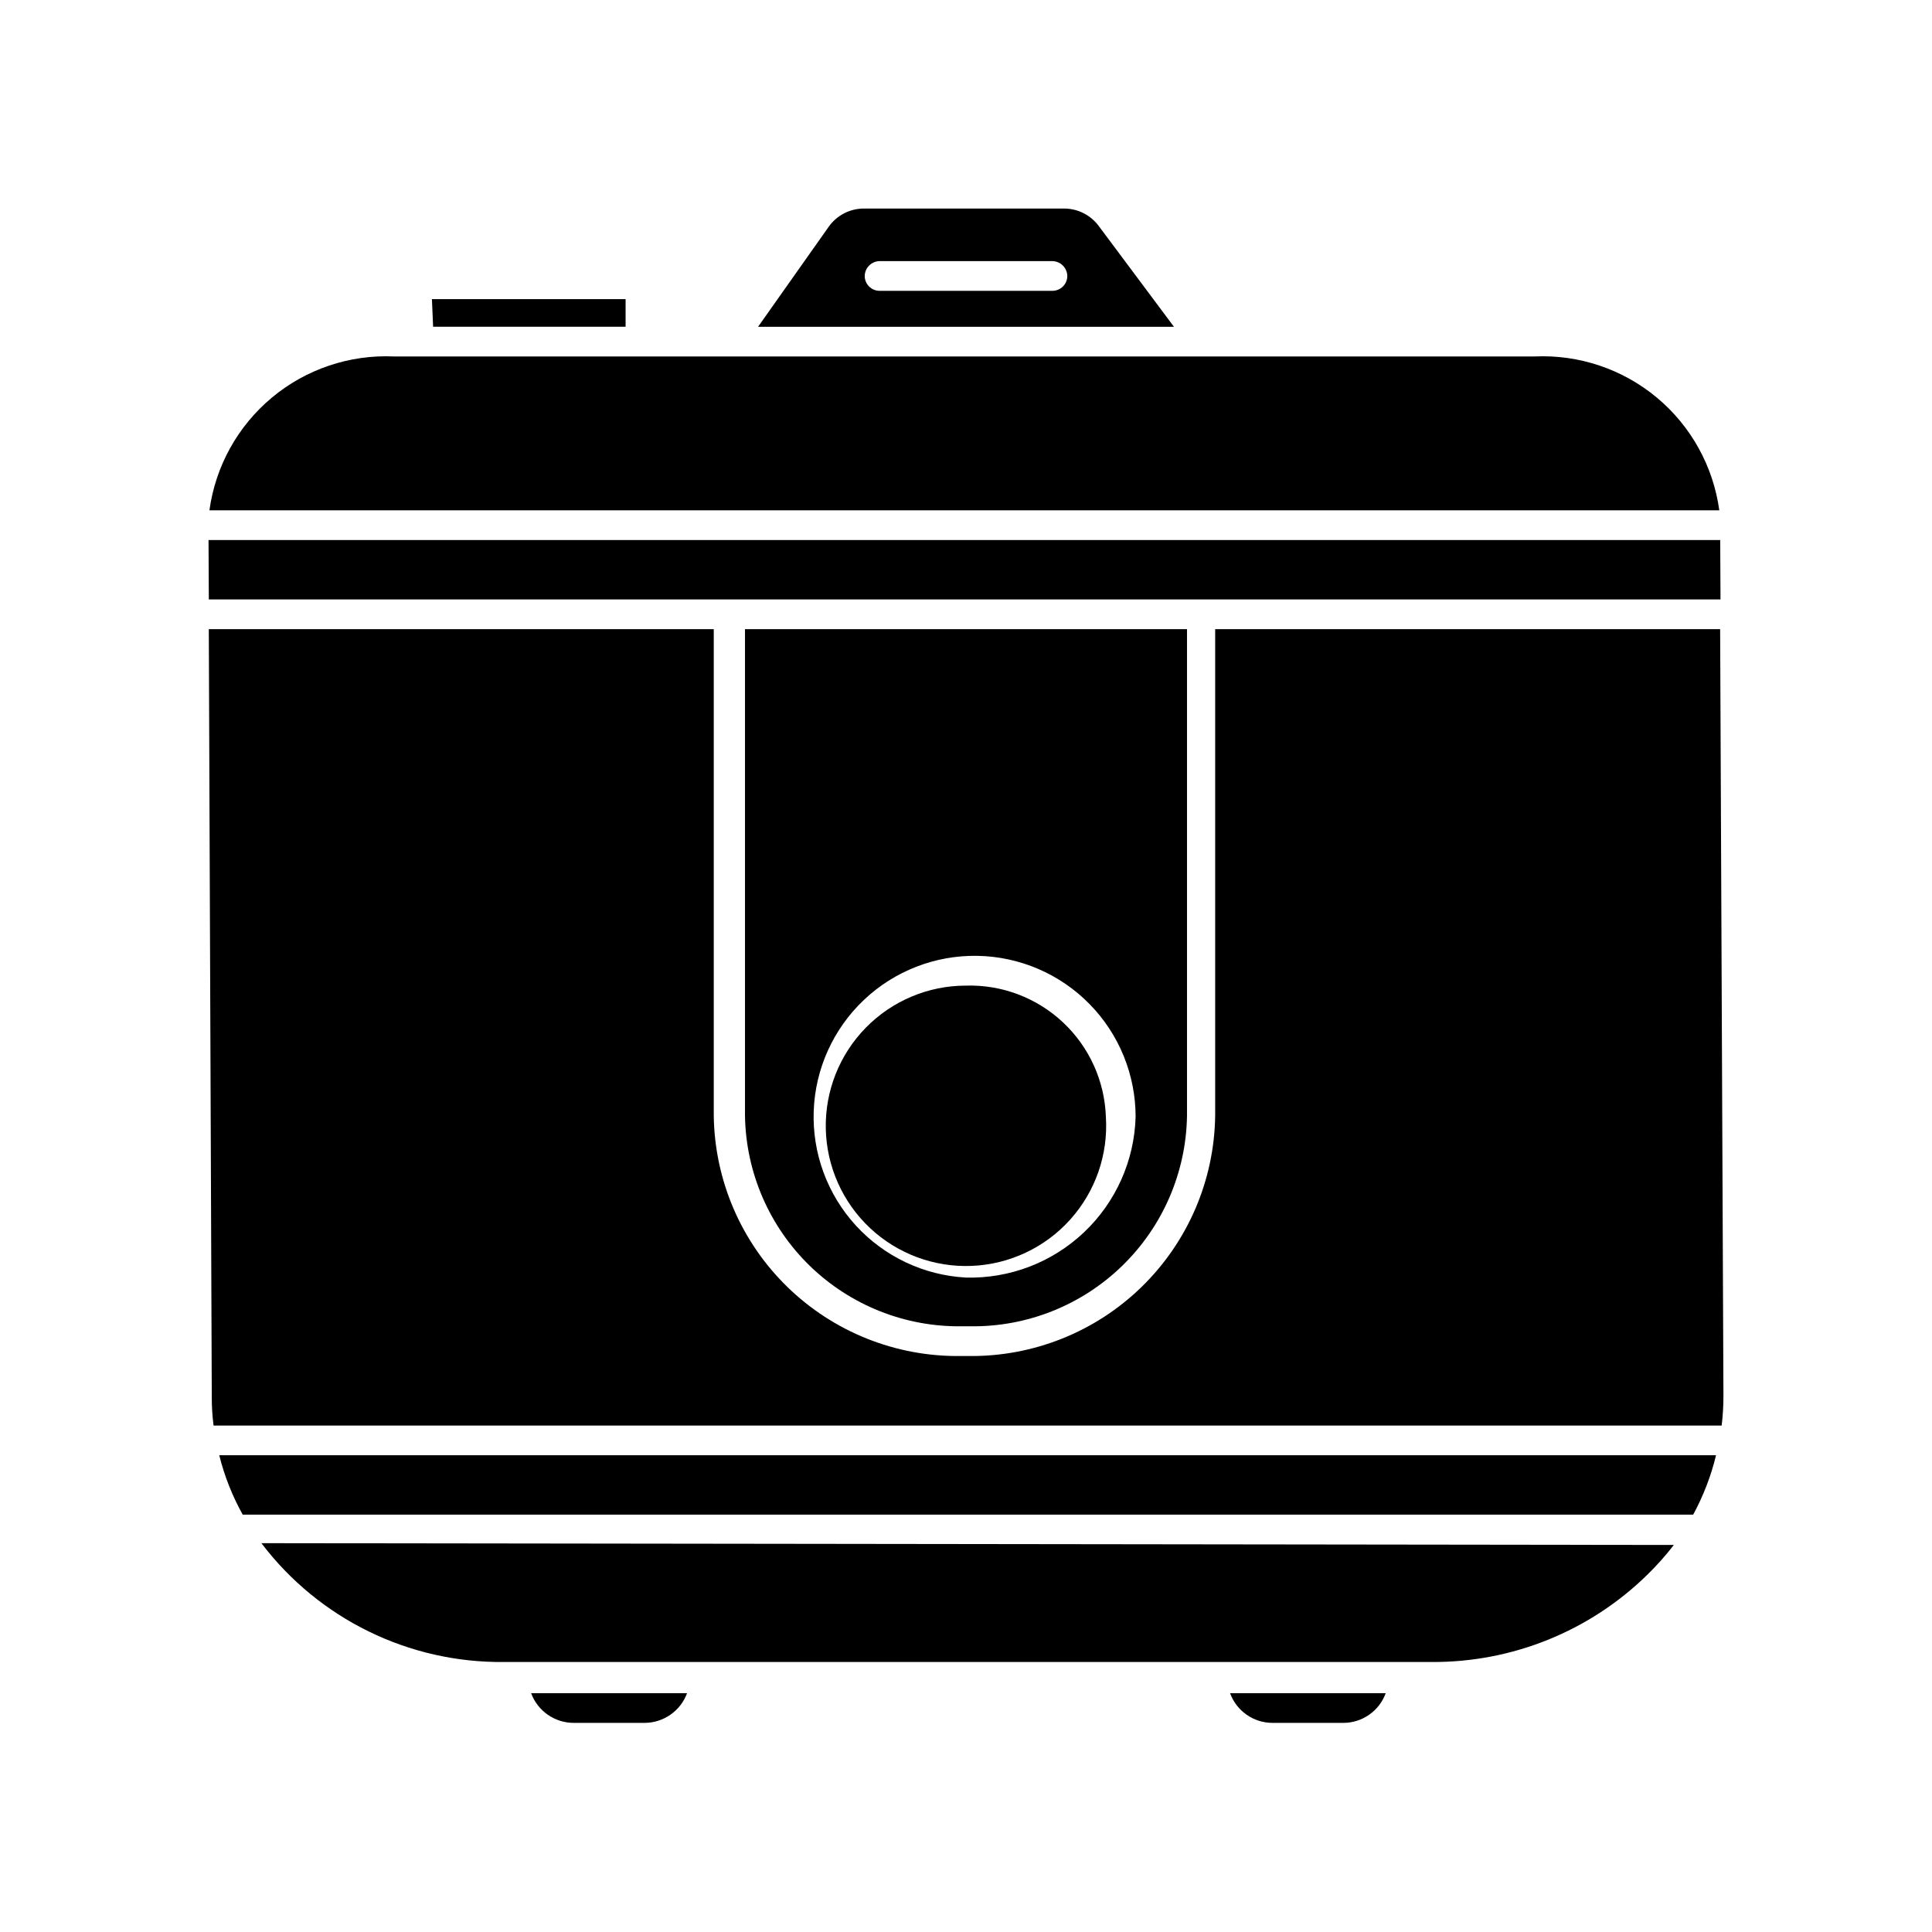
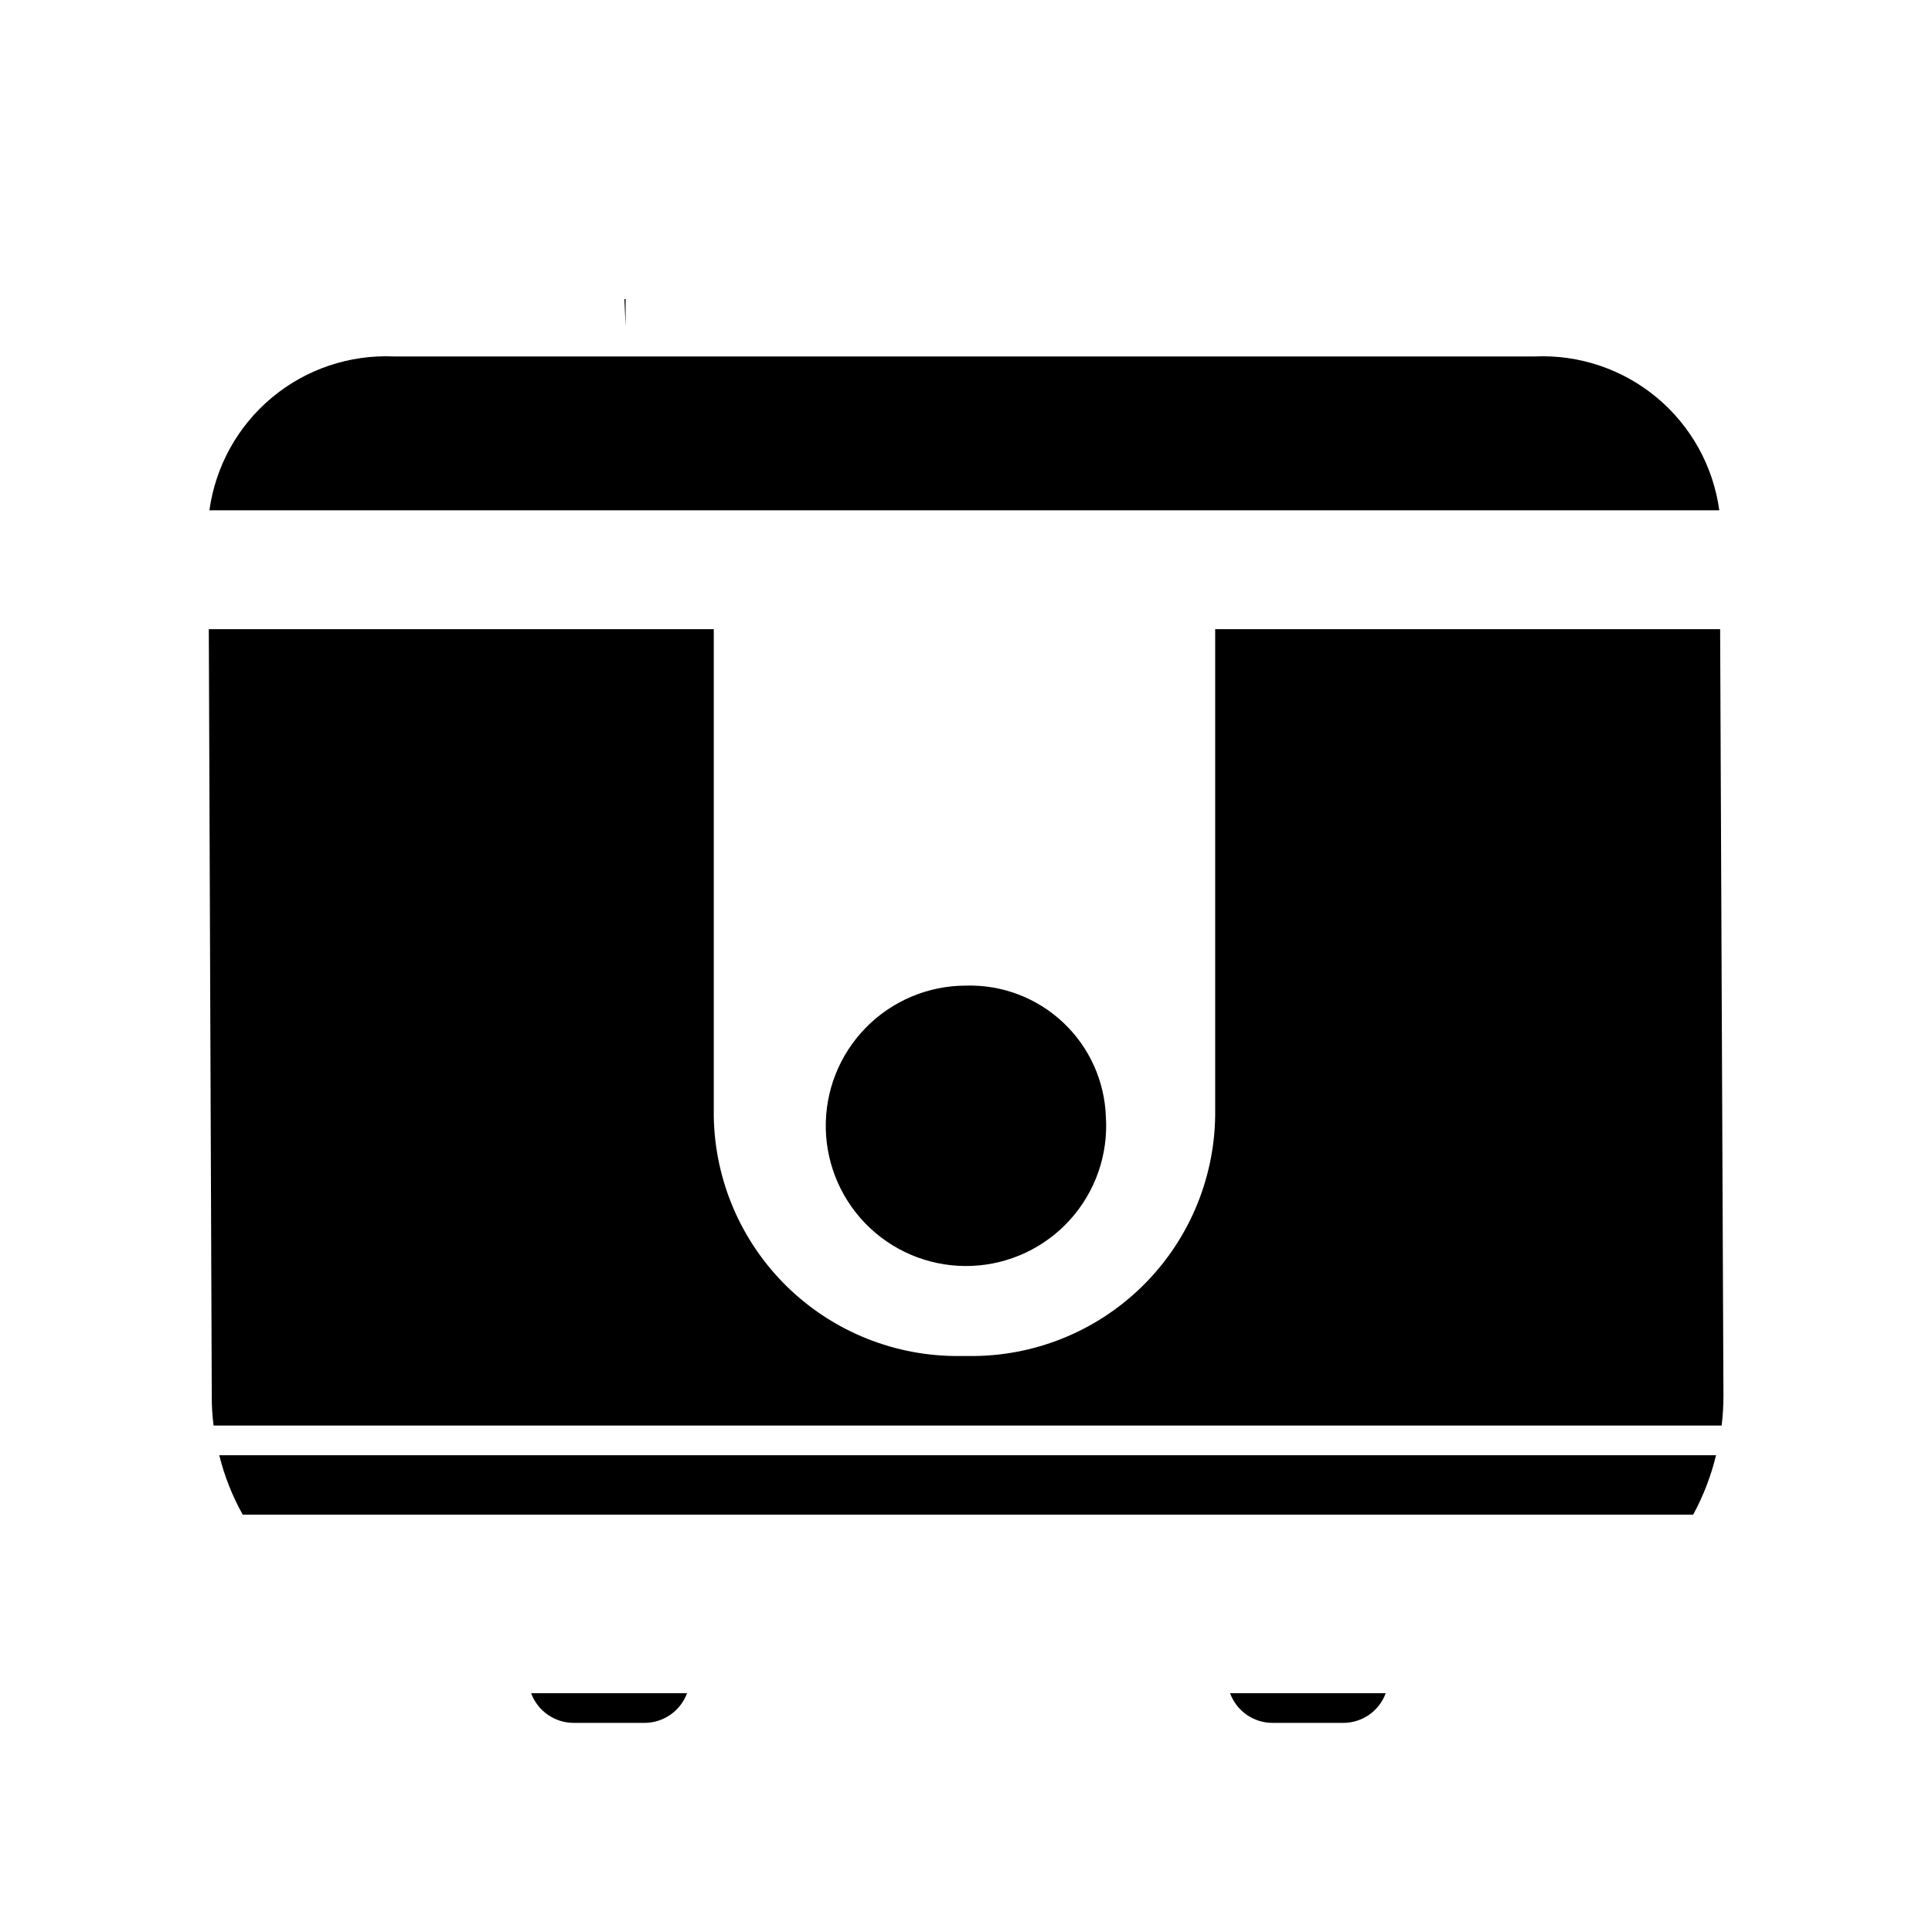
<svg xmlns="http://www.w3.org/2000/svg" fill="#000000" width="800px" height="800px" version="1.1" viewBox="144 144 512 512">
  <g>
    <path d="m511.23 592.71c-1.723 4.731-6.223 7.875-11.258 7.871h-18.734c-5.035 0.004-9.535-3.141-11.258-7.871z" />
    <path d="m326.08 592.71c-1.754 4.742-6.281 7.887-11.336 7.871h-18.66c-5.055 0.016-9.582-3.129-11.332-7.871z" />
-     <path d="m587.59 553.43c-2.152 2.781-4.492 5.41-7.008 7.871-15.27 14.973-35.844 23.293-57.23 23.145h-245.76c-25.219 0.285-49.078-11.398-64.316-31.488z" />
    <path d="m598.77 529.65c-1.324 5.488-3.363 10.781-6.059 15.742h-384.39c-2.762-4.949-4.852-10.246-6.219-15.742z" />
-     <path d="m309.79 223.27v7.32h-51.012l-0.312-7.32z" />
-     <path d="m435.19 203.91c-2.141-2.902-5.527-4.625-9.133-4.644h-53.137c-3.691 0.004-7.148 1.793-9.289 4.801l-18.734 26.531h110.21zm-12.281 17.16h-45.816c-2.172 0-3.934-1.762-3.934-3.934 0.039-2.156 1.777-3.894 3.934-3.938h45.816c2.156 0.043 3.894 1.781 3.938 3.938 0 1.043-0.418 2.043-1.156 2.781-0.738 0.738-1.738 1.152-2.781 1.152z" />
+     <path d="m309.79 223.27v7.32l-0.312-7.32z" />
    <path d="m599.63 279.24h-400.13c1.598-11.668 7.496-22.32 16.539-29.863 9.043-7.543 20.578-11.434 32.344-10.914h302.36c11.766-0.52 23.301 3.371 32.348 10.914 9.043 7.543 14.941 18.195 16.539 29.863z" />
-     <path d="m599.95 302.86h-400.61l-0.078-15.746h400.61z" />
-     <path d="m341.43 310.73v129.02c0.25 14.988 6.43 29.273 17.184 39.719 10.758 10.445 25.211 16.203 40.203 16.012h2.363c14.992 0.191 29.449-5.566 40.203-16.012 10.758-10.445 16.934-24.73 17.184-39.719v-129.02zm58.57 171.84c-11.172-0.598-21.656-5.559-29.207-13.812-7.547-8.254-11.551-19.141-11.152-30.32 0.402-11.176 5.176-21.75 13.297-29.441 8.117-7.695 18.934-11.891 30.117-11.688 11.184 0.203 21.84 4.789 29.676 12.77 7.836 7.981 12.223 18.723 12.219 29.906-0.332 11.602-5.246 22.602-13.672 30.586-8.43 7.981-19.676 12.297-31.277 12z" />
    <path d="m437.07 439.99c0.637 9.973-2.769 19.777-9.453 27.207-6.68 7.43-16.07 11.855-26.051 12.277-9.984 0.422-19.715-3.191-27-10.027-7.285-6.84-11.512-16.32-11.723-26.309-0.211-9.992 3.609-19.645 10.598-26.781 6.992-7.141 16.562-11.164 26.555-11.16 9.523-0.277 18.77 3.227 25.715 9.746 6.949 6.519 11.031 15.523 11.359 25.047z" />
    <path d="m600.73 513.91c0.004 2.633-0.156 5.262-0.473 7.871h-399.66c-0.316-2.453-0.477-4.926-0.473-7.398l-0.789-203.65h133.82v129.02c0.25 17.078 7.258 33.363 19.488 45.285 12.234 11.922 28.691 18.508 45.773 18.32h2.363-0.004c17.082 0.188 33.539-6.398 45.77-18.32 12.234-11.922 19.242-28.207 19.488-45.285v-129.02h133.82z" />
  </g>
</svg>